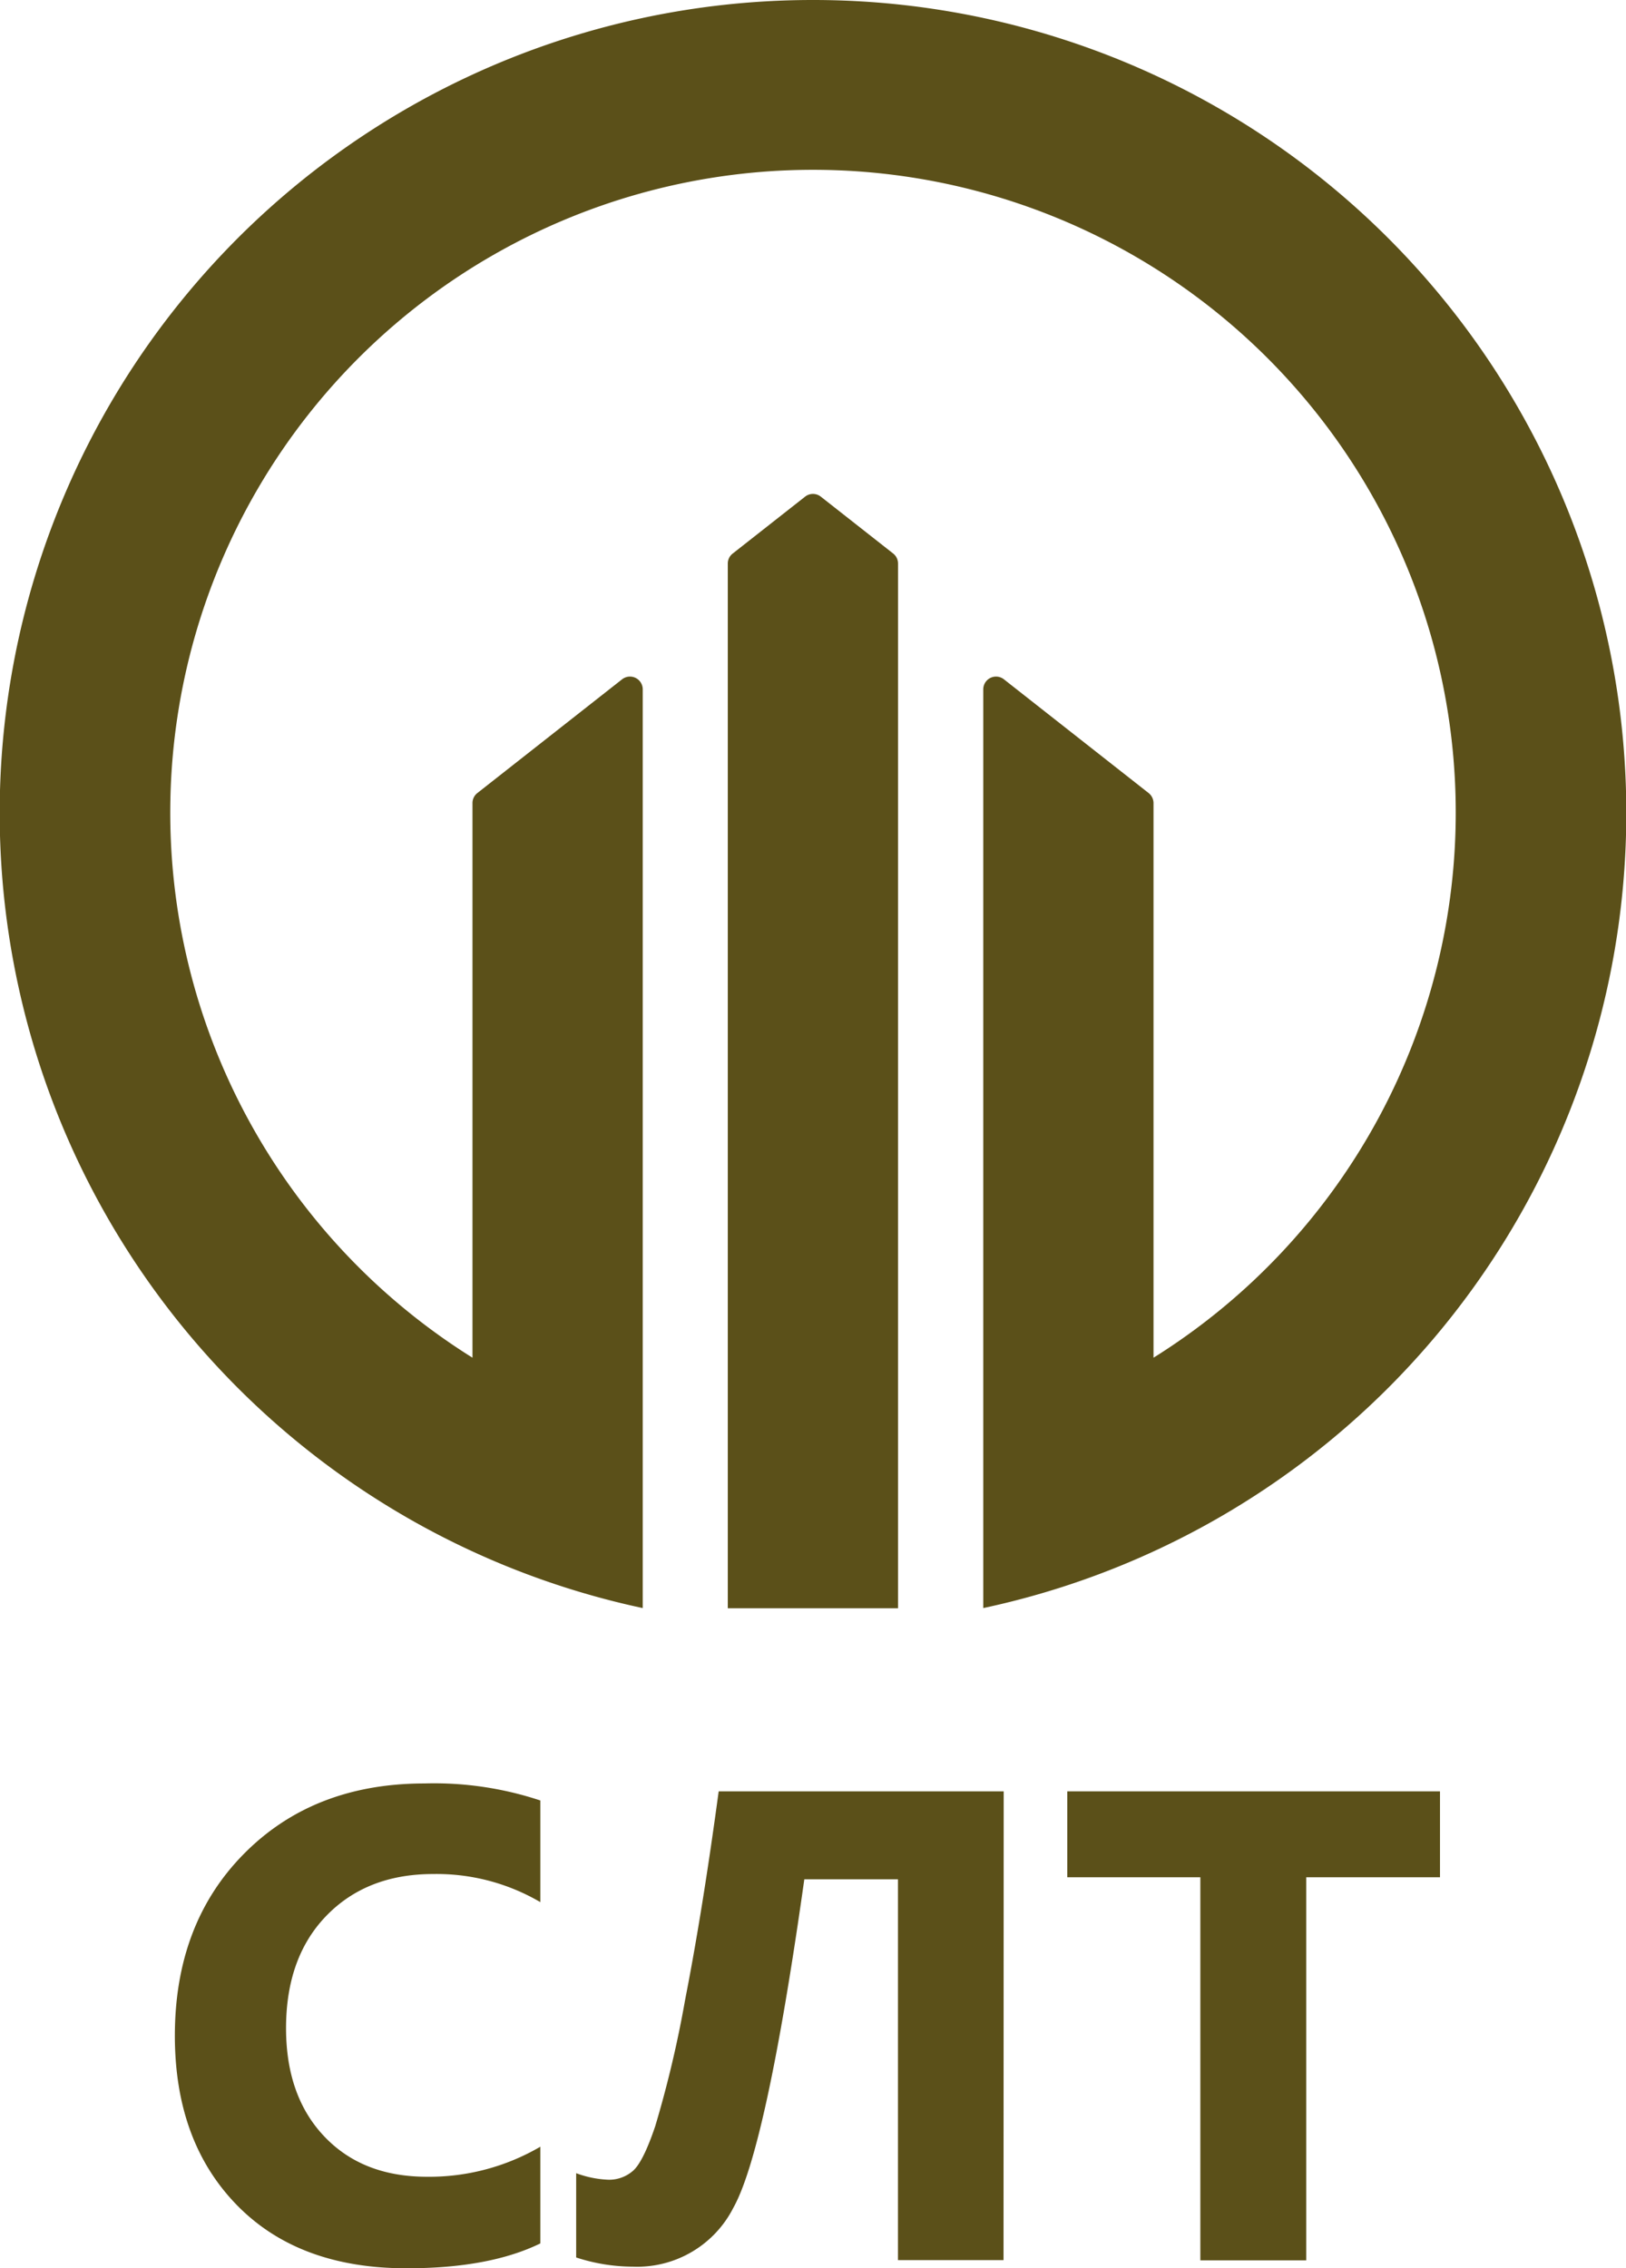
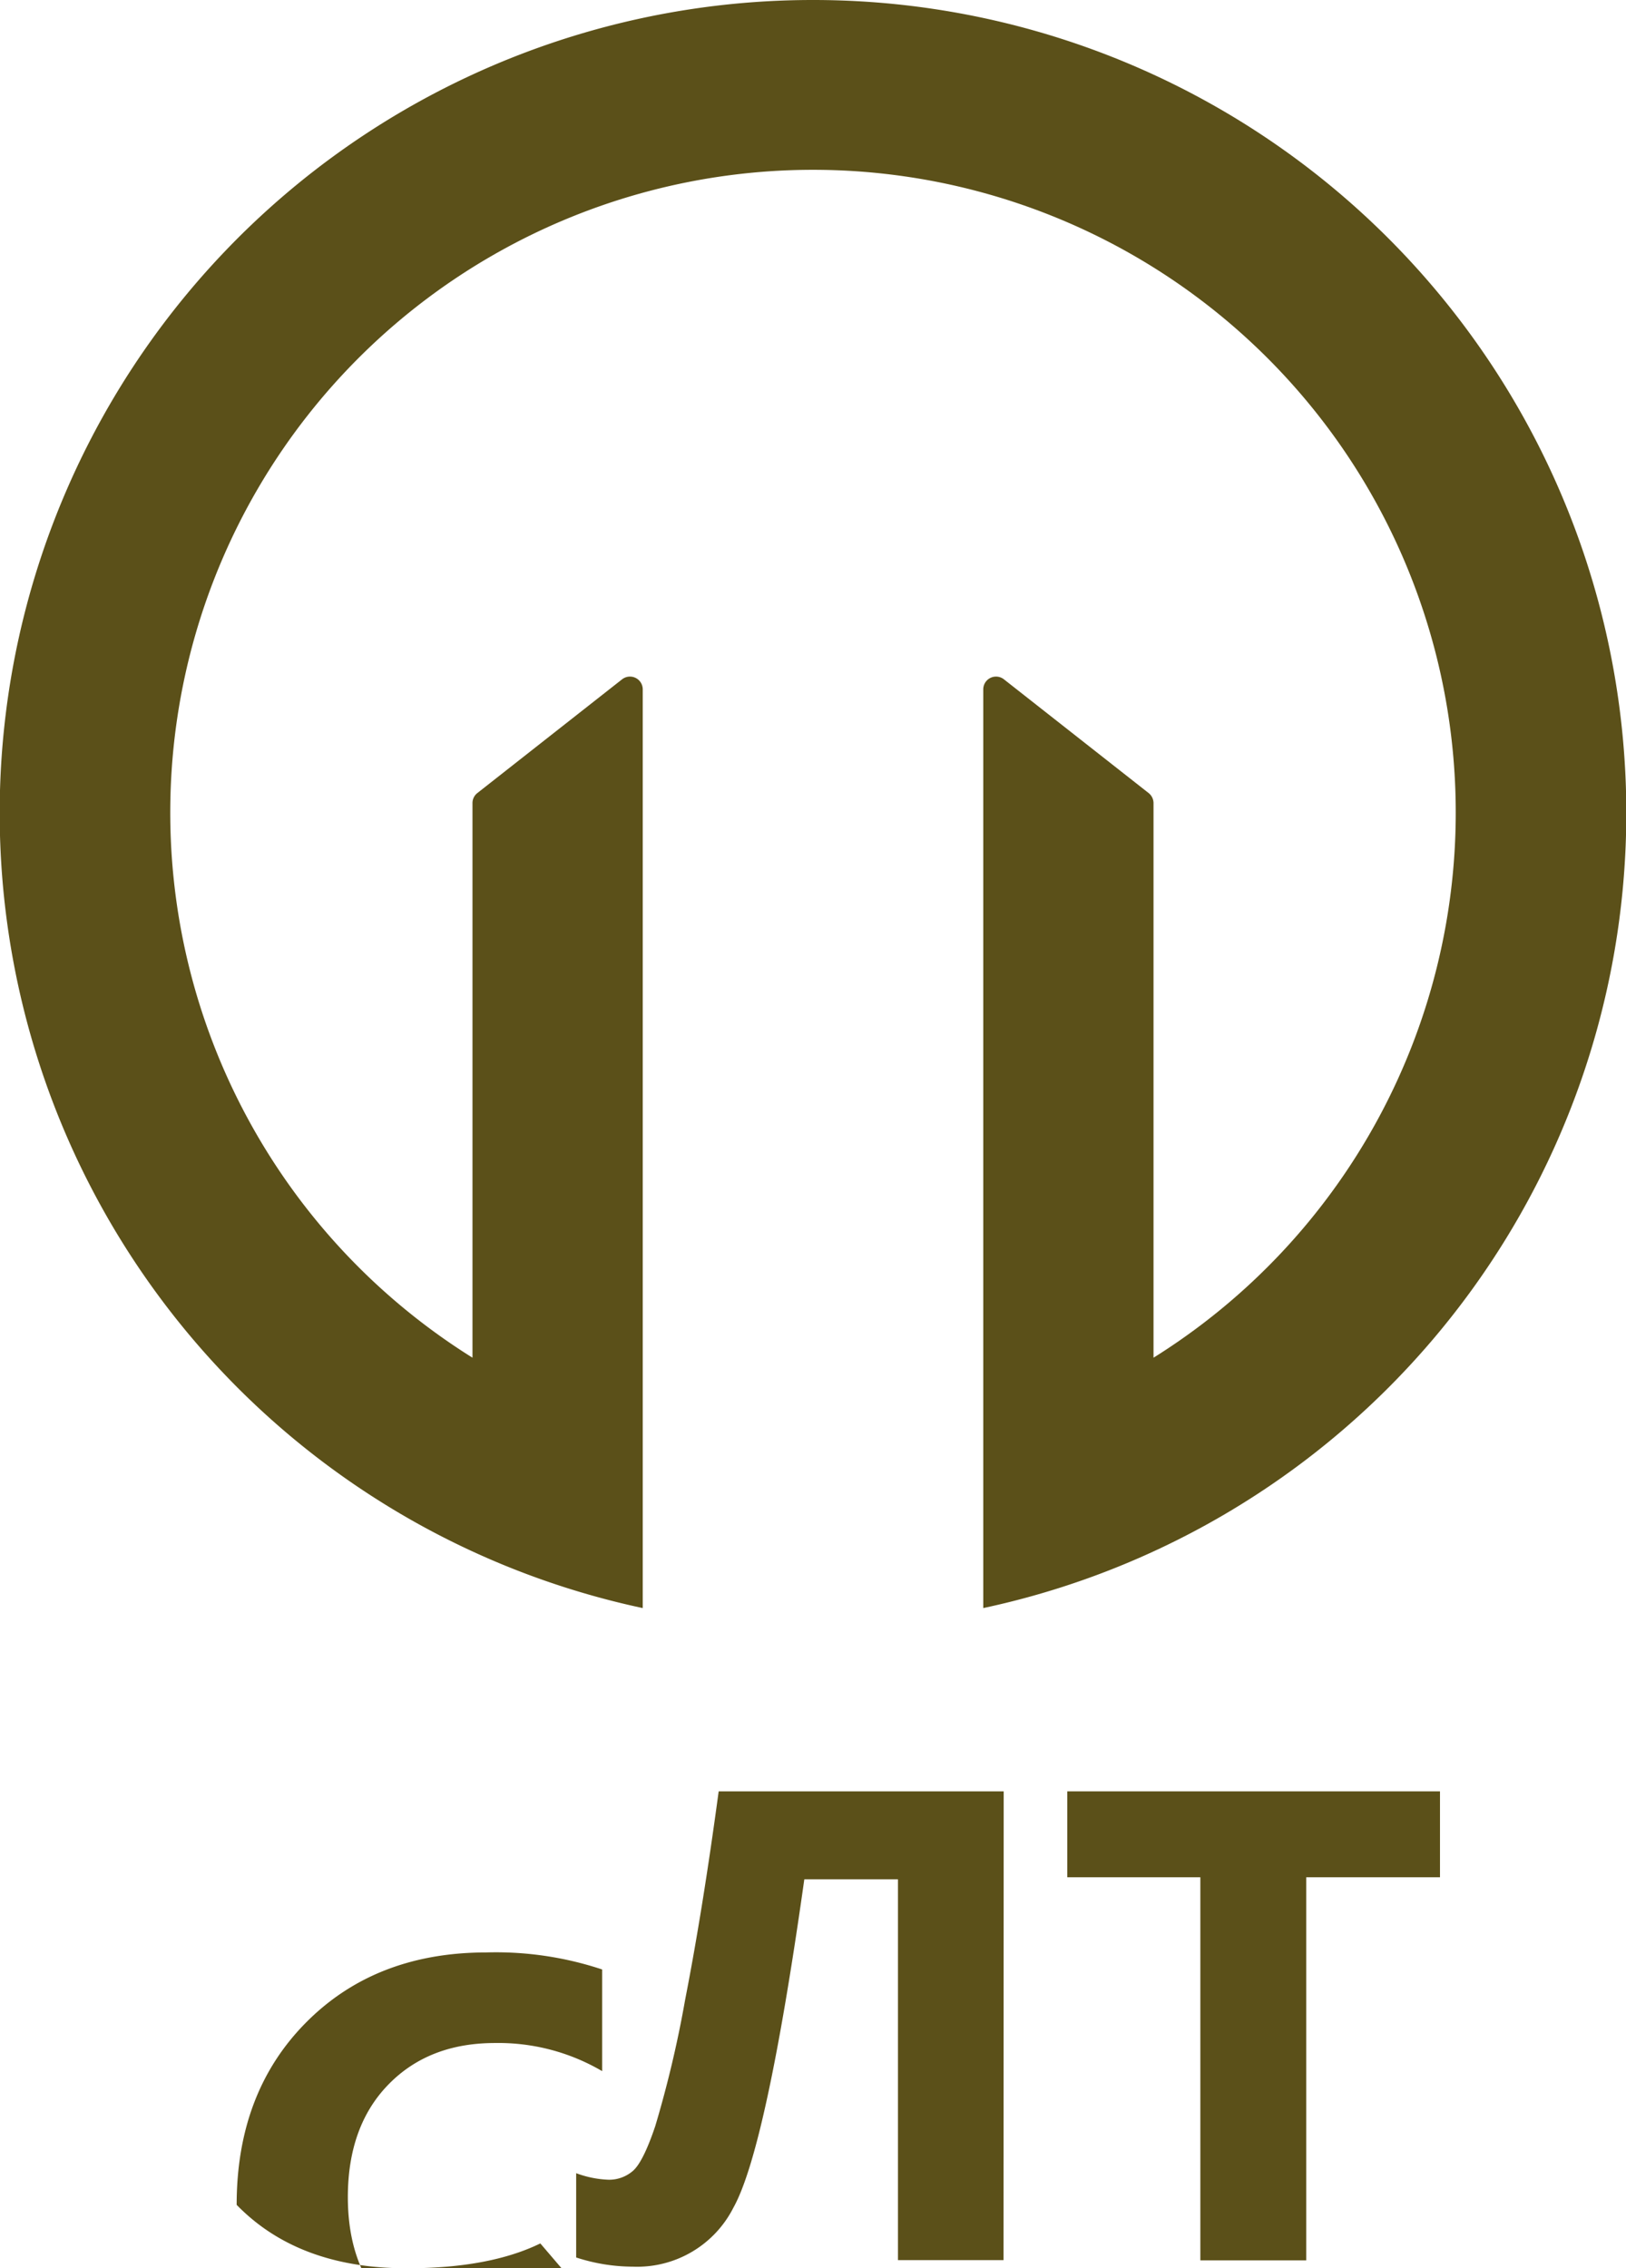
<svg xmlns="http://www.w3.org/2000/svg" id="Слой_2" data-name="Слой 2" viewBox="0 0 191 266.44">
  <defs>
    <style>.cls-1{fill:#5b5019;}</style>
  </defs>
  <path class="cls-1" d="M889.77,288.16a95.5,95.5,0,0,0-20,188.89V456.46h0V369.13a1.5,1.5,0,0,0-2.42-1.18l-17,13.36a1.49,1.49,0,0,0-.58,1.18v65.15a75.5,75.5,0,1,1,80,0V382.49a1.52,1.52,0,0,0-.58-1.18l-17-13.36a1.5,1.5,0,0,0-2.42,1.18V477.05a95.5,95.5,0,0,0-20-188.89Z" transform="translate(-794.27 -288.16)" />
-   <path class="cls-1" d="M899.19,353.18l-8.5-6.68a1.49,1.49,0,0,0-1.85,0l-8.5,6.68a1.49,1.49,0,0,0-.58,1.18V477.07h20V354.36A1.51,1.51,0,0,0,899.19,353.18Z" transform="translate(-794.27 -288.16)" />
-   <path class="cls-1" d="M857.74,551.68q-6,2.93-15.74,2.92-12.68,0-19.93-7.45t-7.26-19.85q0-13.21,8.16-21.43t21.18-8.22a39.54,39.54,0,0,1,13.59,2v11.94a24.09,24.09,0,0,0-12.59-3.3q-7.77,0-12.52,4.88t-4.76,13.21q0,8,4.49,12.73c3,3.16,7,4.74,12.09,4.74a25.86,25.86,0,0,0,13.29-3.53Z" transform="translate(-794.27 -288.16)" />
+   <path class="cls-1" d="M857.74,551.68q-6,2.93-15.74,2.92-12.68,0-19.93-7.45q0-13.21,8.16-21.43t21.18-8.22a39.54,39.54,0,0,1,13.59,2v11.94a24.09,24.09,0,0,0-12.59-3.3q-7.77,0-12.52,4.88t-4.76,13.21q0,8,4.49,12.73c3,3.16,7,4.74,12.09,4.74a25.86,25.86,0,0,0,13.29-3.53Z" transform="translate(-794.27 -288.16)" />
  <path class="cls-1" d="M912.15,553.64h-12.4V508.91h-11q-4.46,31.63-8.33,38.57a12.67,12.67,0,0,1-11.79,6.93,21.56,21.56,0,0,1-6.68-1.08v-9.9a12.11,12.11,0,0,0,3.84.77,4.27,4.27,0,0,0,2.78-1q1.22-1,2.67-5.3a131.43,131.43,0,0,0,3.51-14.84q2.06-10.54,3.94-24.48h33.48Z" transform="translate(-794.27 -288.16)" />
  <path class="cls-1" d="M963.42,508.67H947.71v45H935.27v-45H919.64V498.58h43.78Z" transform="translate(-794.27 -288.16)" />
</svg>